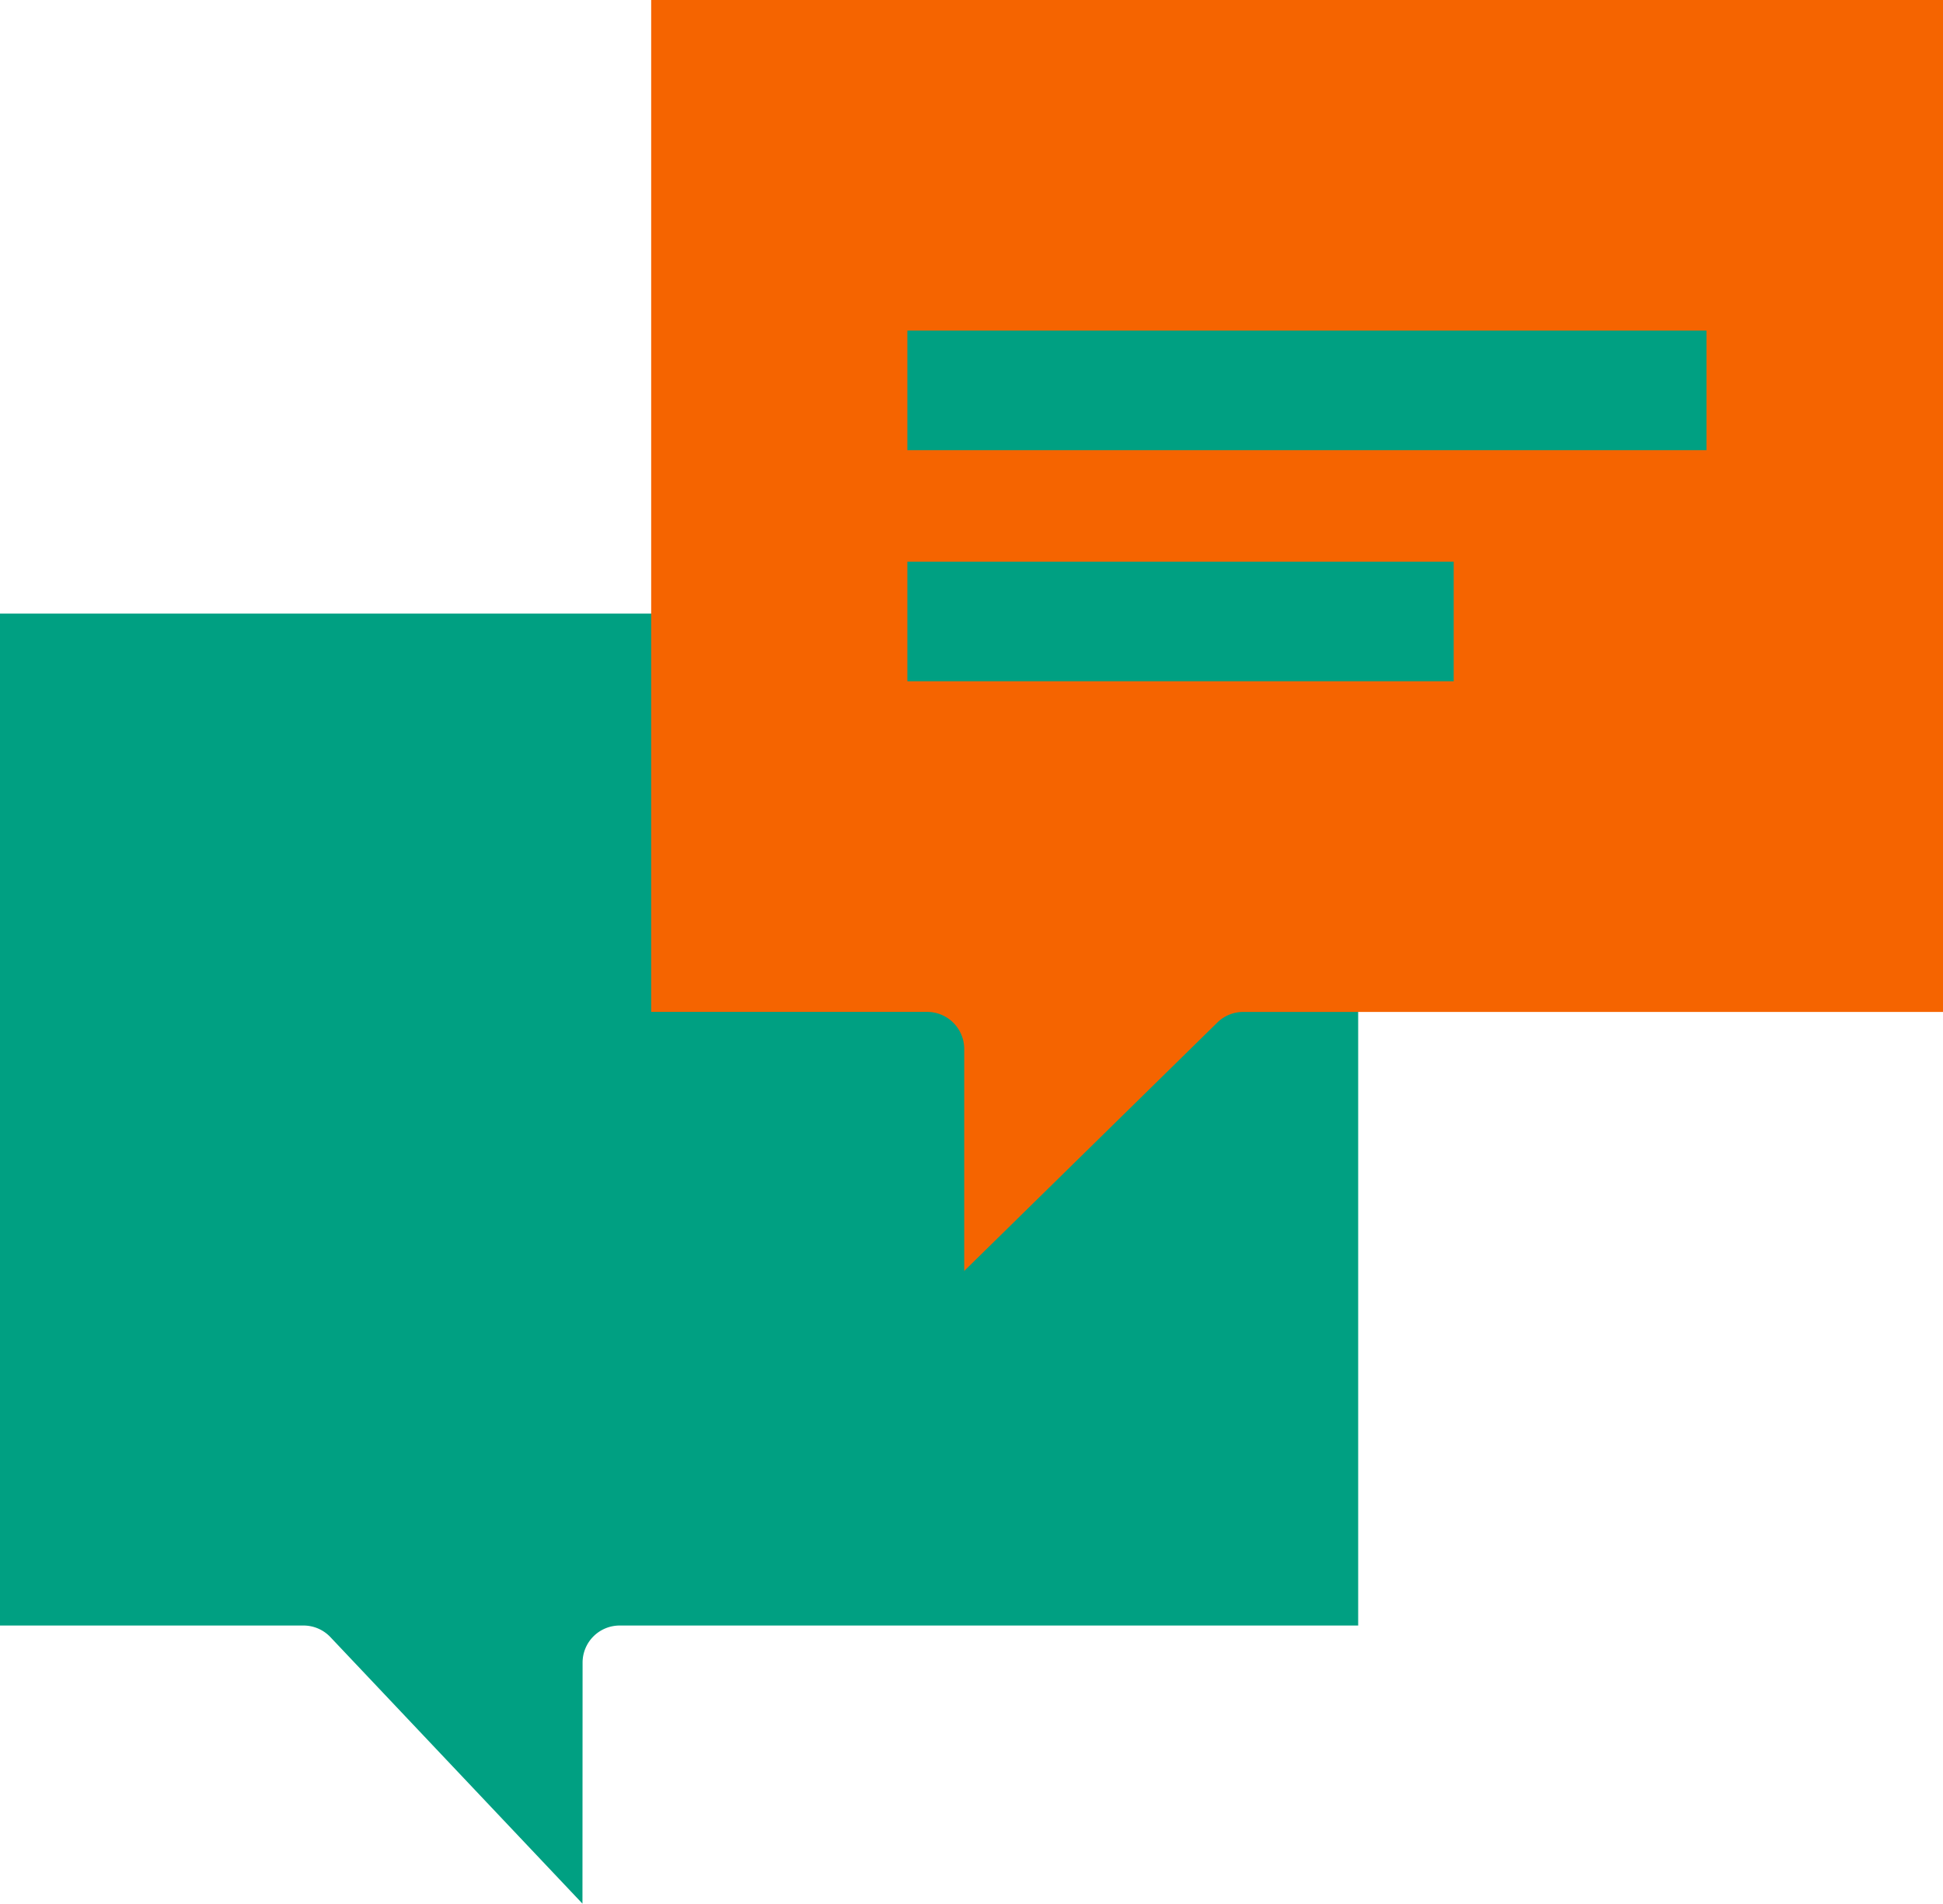
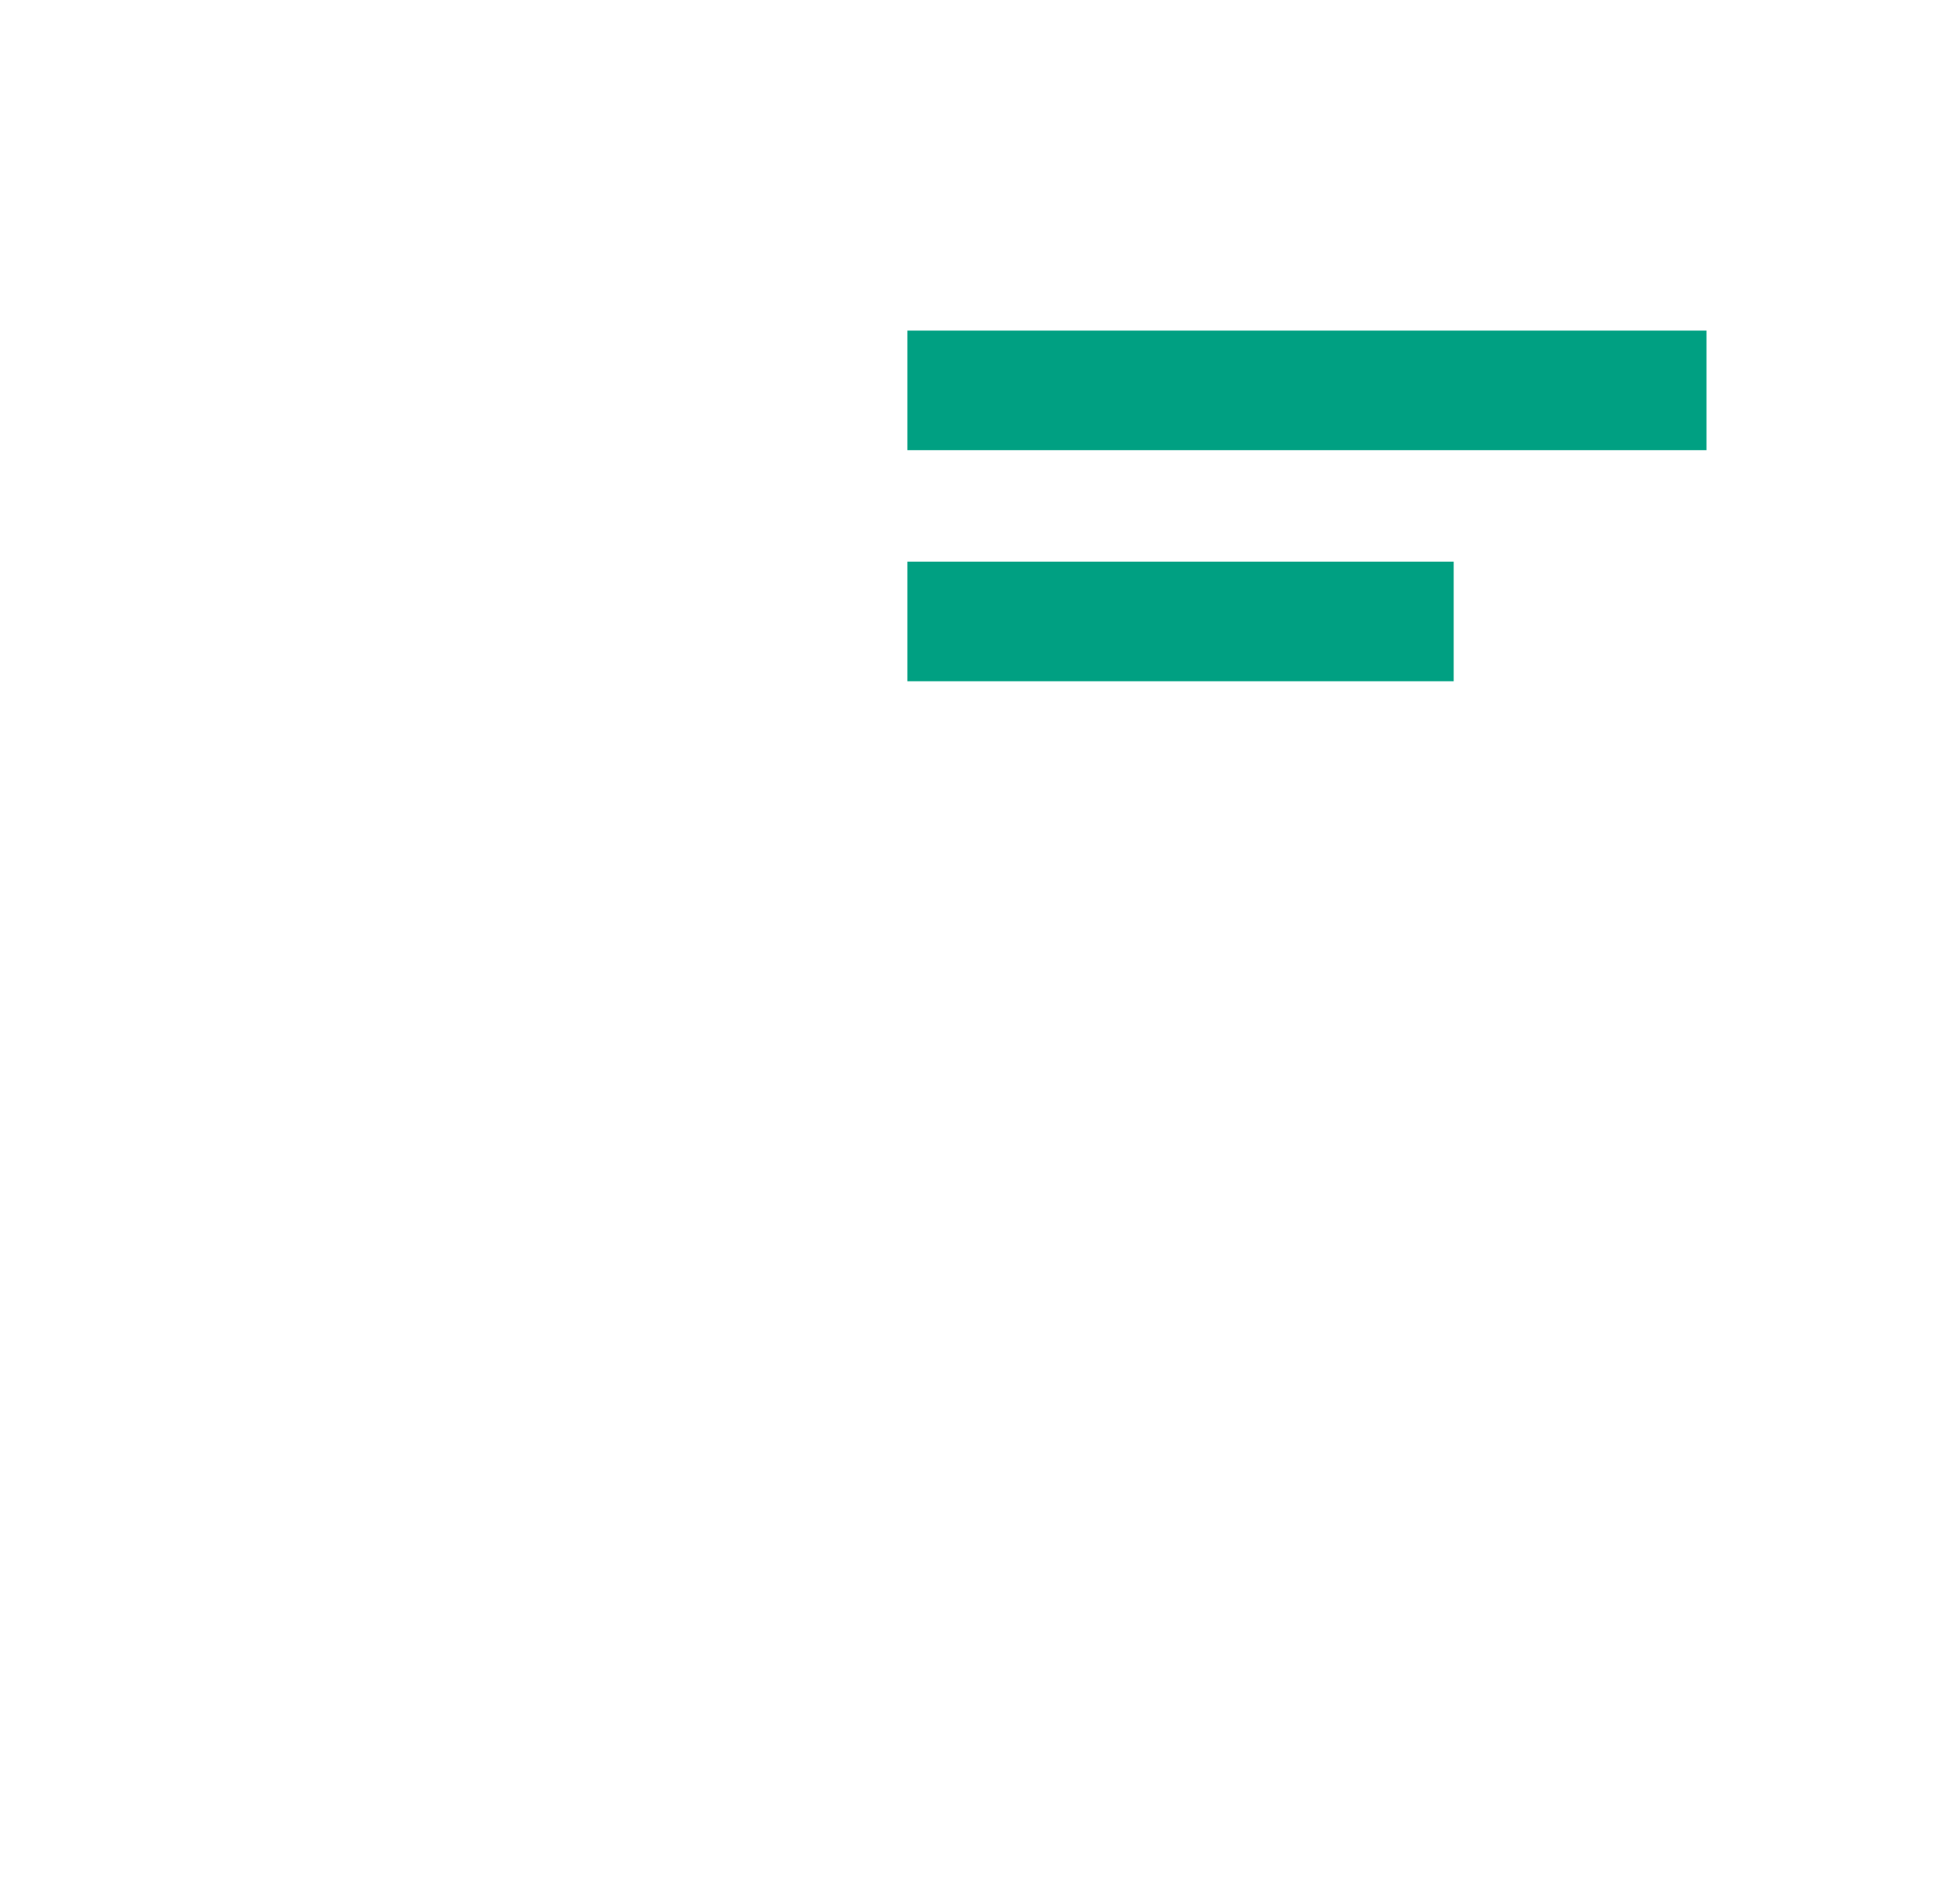
<svg xmlns="http://www.w3.org/2000/svg" width="158.61" height="155.409" viewBox="0 0 158.61 155.409">
-   <path d="M110.87 50.093v82.611H50.585a3.027 3.027 0 00-3.028 3.026l-.01 19.678-20.573-21.755a3.022 3.022 0 00-2.2-.949H0V50.093h110.87z" fill="#00a082" />
-   <path d="M158.61 82.611h-57.118c-.793 0-1.556.311-2.121.868l-20.661 20.28V85.637a3.028 3.028 0 00-3.028-3.028H53.157V0H158.61v82.611z" fill="#f56400" />
  <path fill="#00a082" d="M74.07 26.989h65.232v9.763H74.07zm0 18.863h44.597v9.763H74.07z" />
</svg>